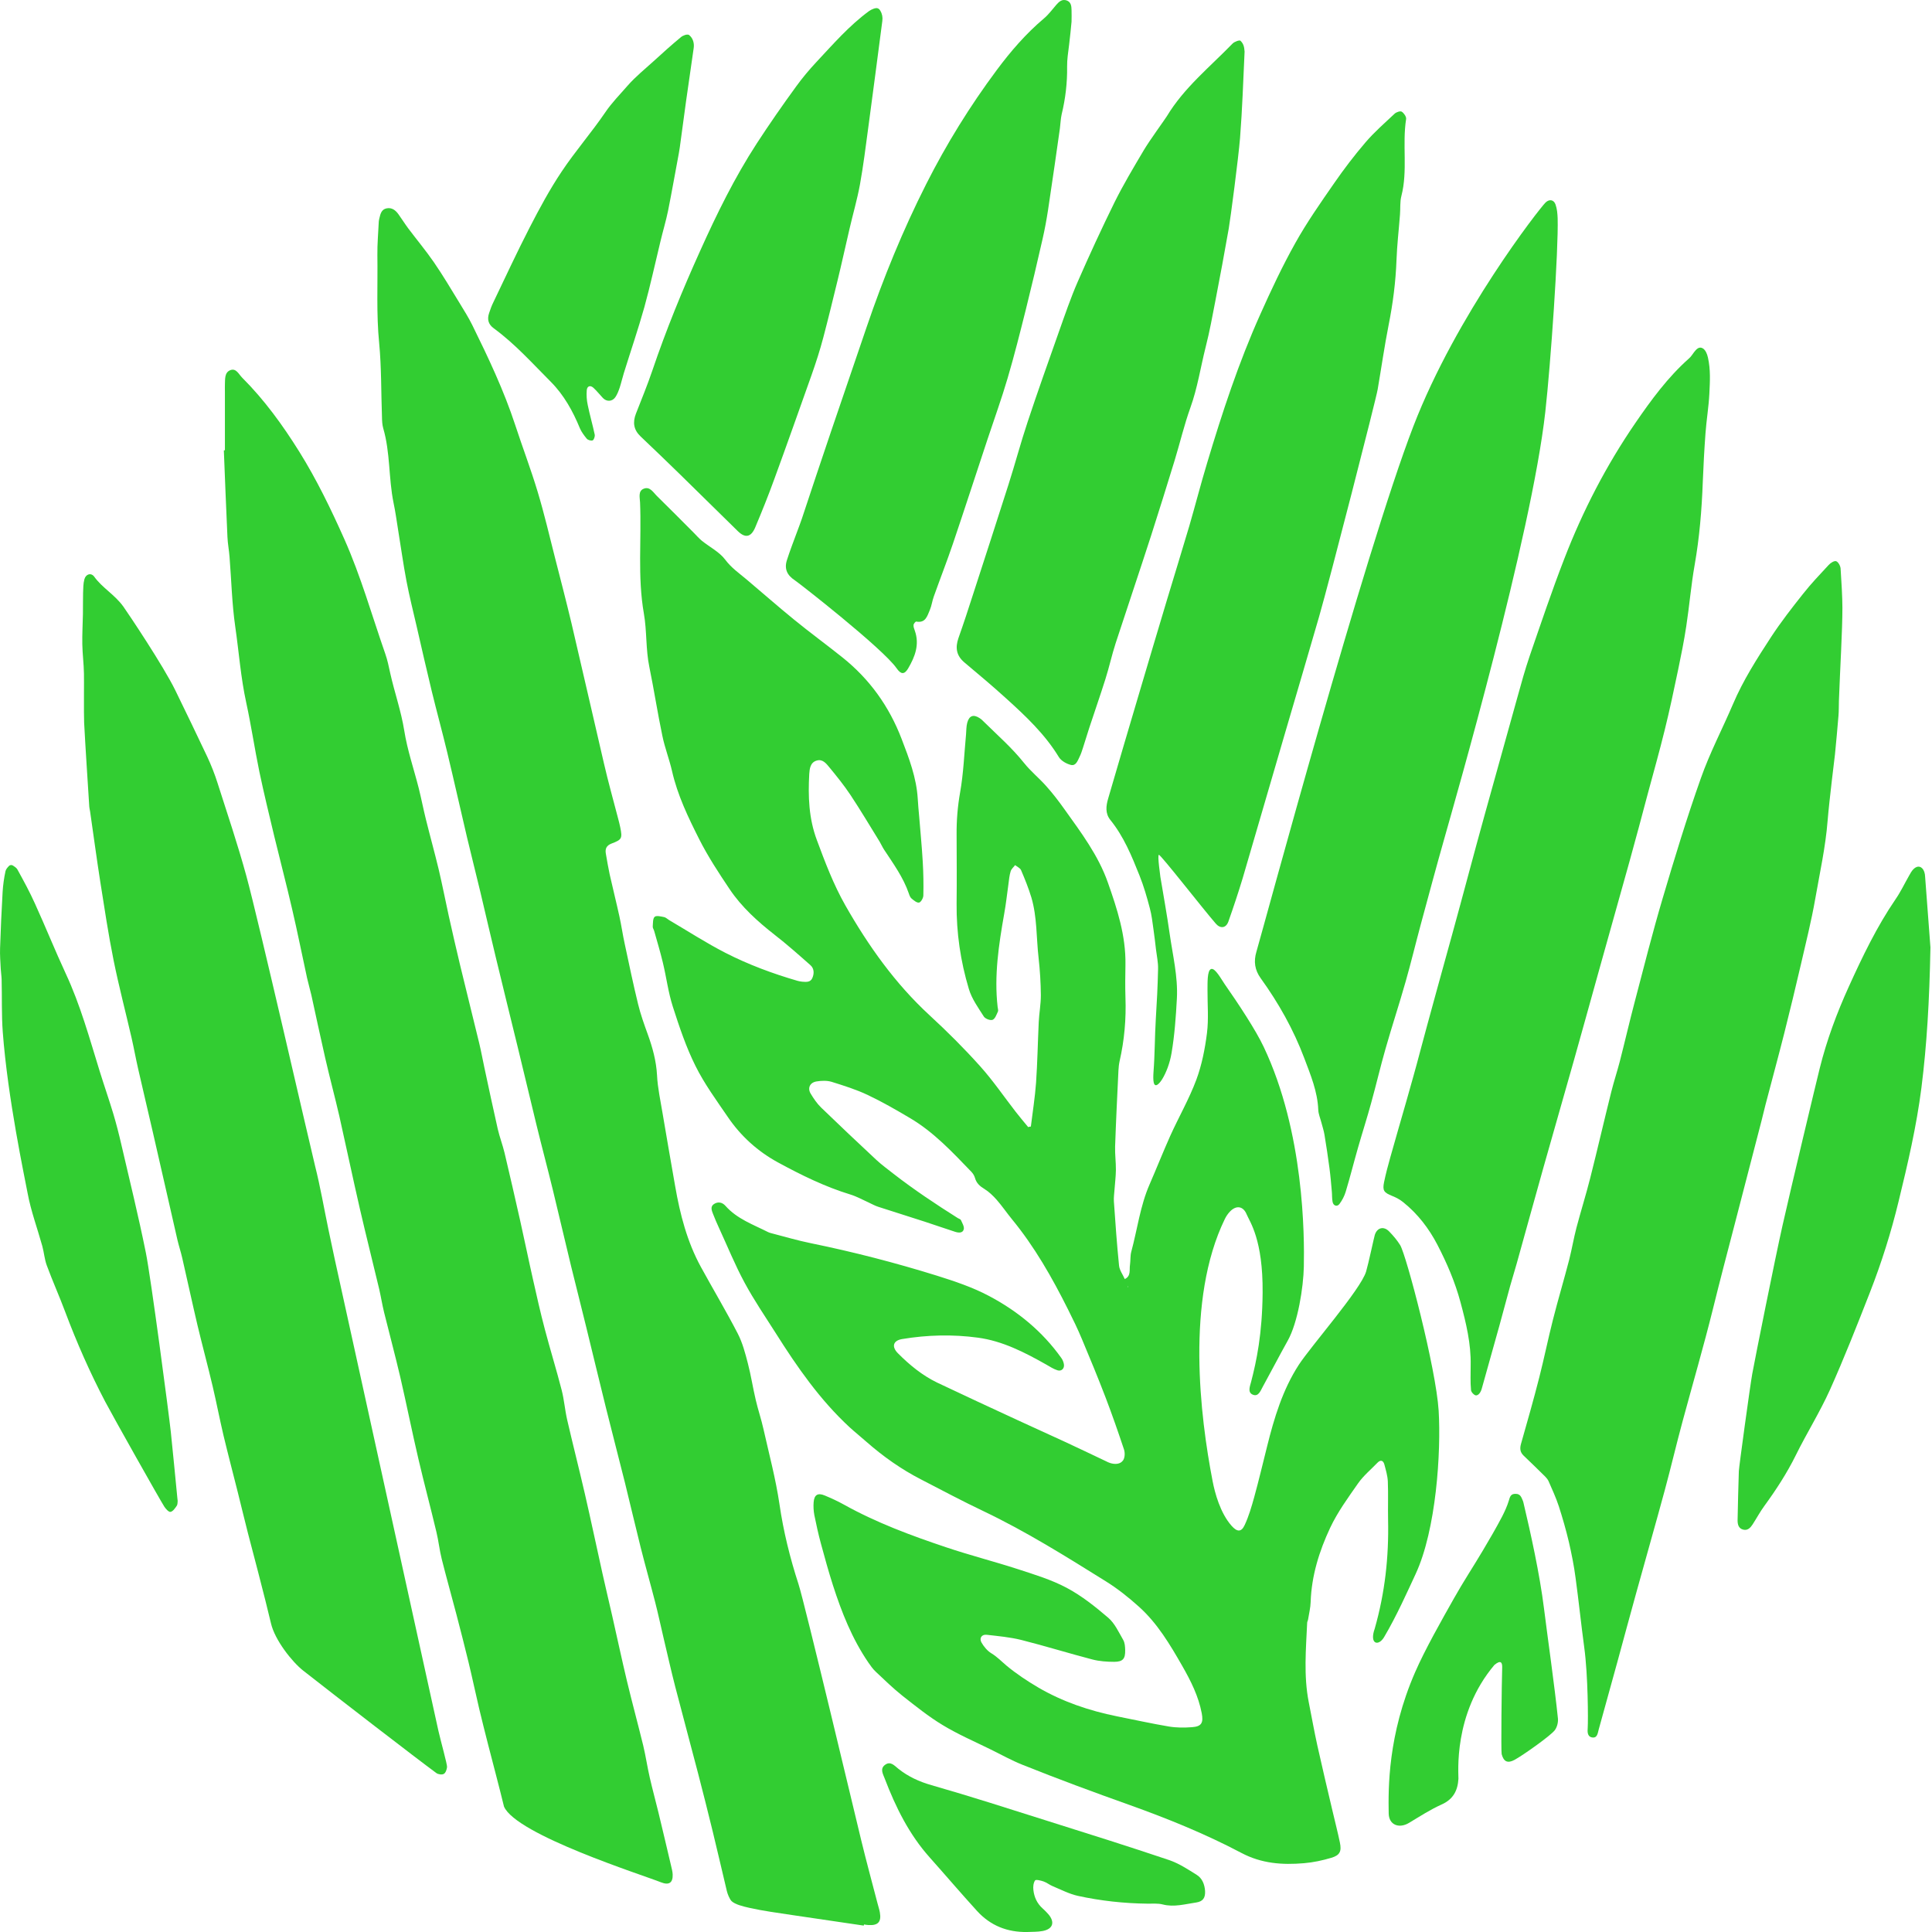
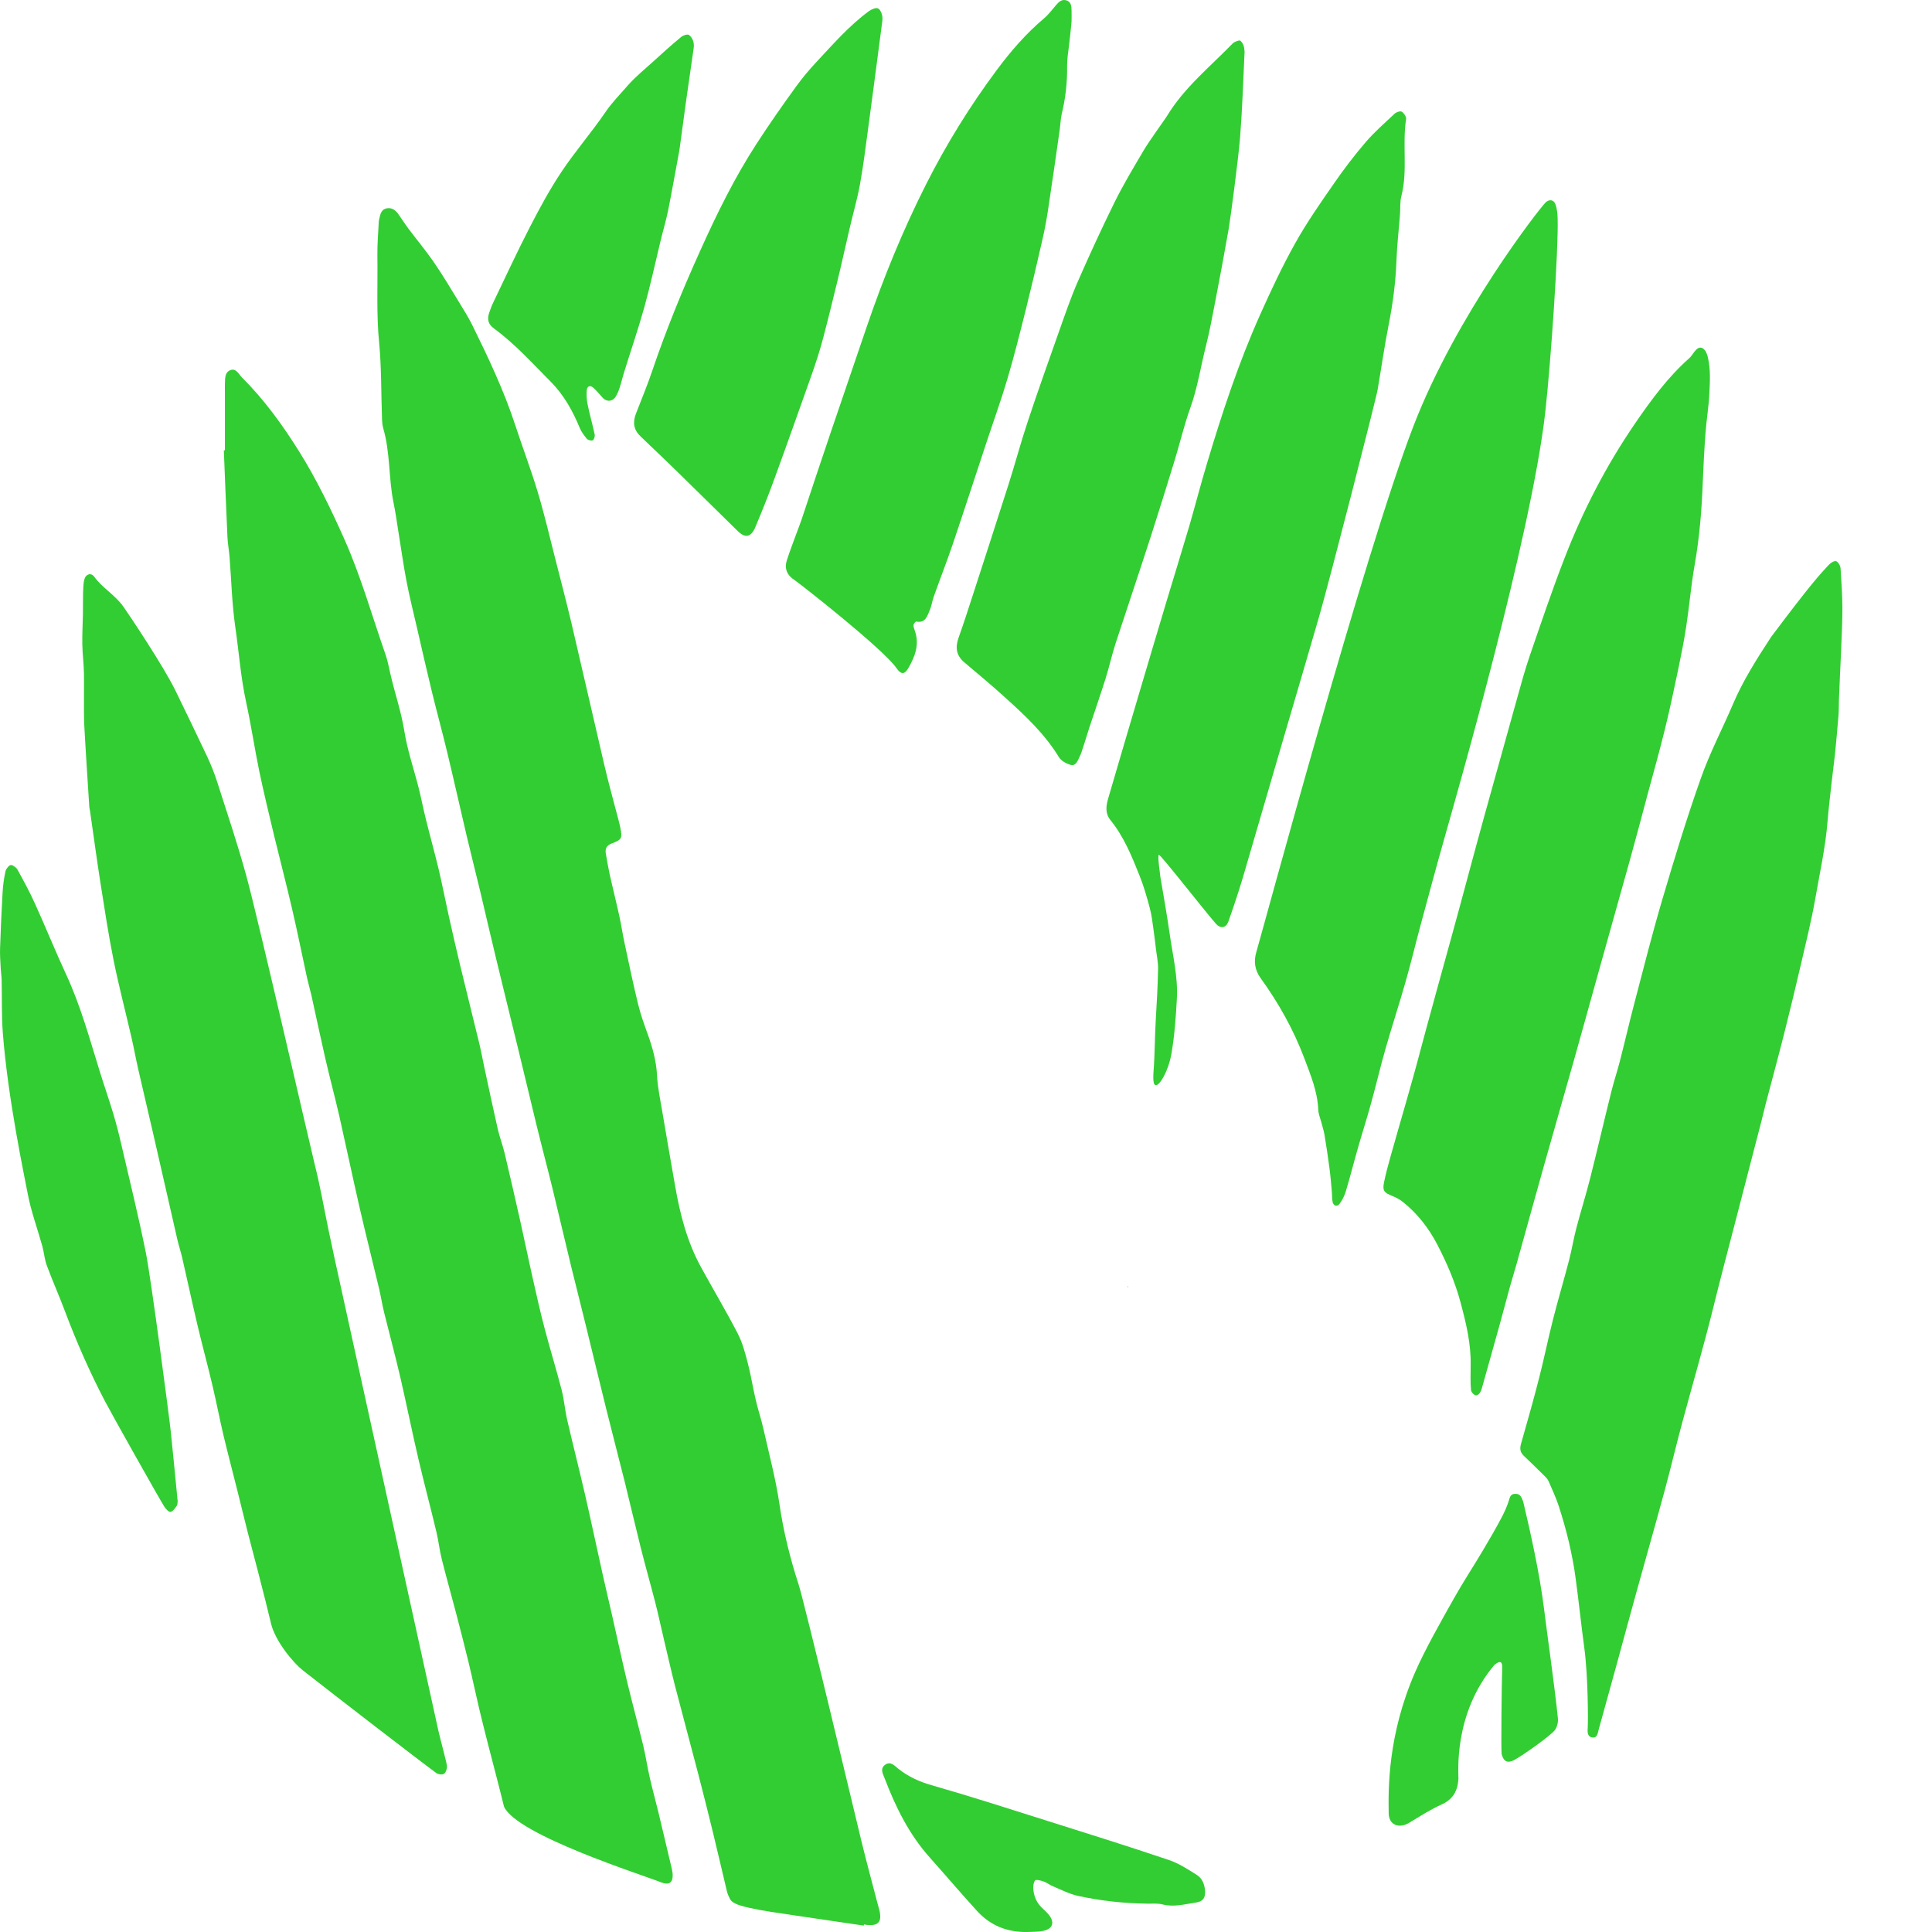
<svg xmlns="http://www.w3.org/2000/svg" width="51" height="51" viewBox="0 0 51 51" fill="none">
-   <path d="M27.212 29.738C27.259 29.353 27.321 28.969 27.349 28.584C27.386 28.05 27.395 27.514 27.42 26.978C27.432 26.743 27.476 26.507 27.476 26.272C27.473 25.944 27.453 25.613 27.416 25.285C27.355 24.754 27.379 24.212 27.226 23.692C27.152 23.447 27.055 23.207 26.954 22.971C26.931 22.914 26.85 22.881 26.797 22.837C26.755 22.891 26.697 22.939 26.679 22.999C26.646 23.105 26.635 23.221 26.621 23.332C26.584 23.595 26.556 23.863 26.508 24.124C26.365 24.937 26.24 25.75 26.335 26.581C26.339 26.623 26.358 26.671 26.342 26.704C26.305 26.784 26.268 26.895 26.201 26.921C26.141 26.944 26.007 26.893 25.97 26.833C25.822 26.6 25.651 26.364 25.575 26.105C25.355 25.373 25.245 24.62 25.252 23.854C25.259 23.244 25.254 22.637 25.252 22.027C25.249 21.655 25.279 21.29 25.344 20.921C25.434 20.415 25.453 19.897 25.501 19.385C25.51 19.283 25.506 19.177 25.533 19.078C25.584 18.89 25.697 18.851 25.857 18.955C25.901 18.983 25.938 19.017 25.974 19.055C26.332 19.408 26.711 19.738 27.028 20.135C27.205 20.359 27.434 20.542 27.623 20.757C27.794 20.948 27.951 21.154 28.099 21.362C28.536 21.974 28.993 22.579 29.245 23.297C29.492 23.997 29.721 24.703 29.709 25.461C29.704 25.75 29.7 26.038 29.709 26.327C29.73 26.898 29.681 27.461 29.554 28.015C29.536 28.096 29.529 28.179 29.524 28.26C29.492 28.93 29.459 29.597 29.436 30.267C29.43 30.473 29.459 30.678 29.457 30.884C29.455 31.059 29.432 31.233 29.42 31.408C29.413 31.51 29.397 31.614 29.404 31.715C29.443 32.281 29.483 32.845 29.54 33.408C29.552 33.531 29.64 33.646 29.691 33.764C29.861 33.685 29.808 33.521 29.829 33.387C29.845 33.276 29.834 33.156 29.861 33.05C30.023 32.454 30.097 31.835 30.346 31.265C30.531 30.84 30.702 30.408 30.891 29.985C31.115 29.489 31.39 29.011 31.58 28.503C31.725 28.112 31.808 27.69 31.861 27.272C31.908 26.898 31.873 26.512 31.875 26.131C31.878 25.969 31.861 25.613 31.972 25.579C32.078 25.547 32.24 25.851 32.328 25.978C32.7 26.51 33.148 27.191 33.356 27.63C34.43 29.891 34.434 32.623 34.418 33.436C34.407 33.981 34.261 34.912 33.993 35.39C33.767 35.794 33.554 36.207 33.33 36.614C33.273 36.718 33.217 36.879 33.069 36.815C32.928 36.755 32.995 36.597 33.025 36.482C33.169 35.93 33.321 35.209 33.33 34.126C33.342 32.72 32.991 32.253 32.908 32.055C32.818 31.835 32.633 31.81 32.469 31.981C32.413 32.039 32.365 32.11 32.33 32.184C31.298 34.309 31.681 37.397 32.009 39.094C32.069 39.408 32.21 39.937 32.51 40.277C32.656 40.441 32.767 40.452 32.857 40.256C32.965 40.025 33.037 39.775 33.106 39.528C33.229 39.083 33.335 38.63 33.448 38.182C33.635 37.429 33.859 36.685 34.284 36.029C34.603 35.538 35.924 34.034 36.062 33.565C36.123 33.36 36.27 32.667 36.291 32.6C36.353 32.404 36.527 32.36 36.67 32.507C36.778 32.618 36.88 32.738 36.961 32.868C37.125 33.138 37.908 36.12 37.977 37.24C38.042 38.327 37.915 40.378 37.367 41.554C37.171 41.974 36.868 42.658 36.536 43.217C36.388 43.466 36.143 43.404 36.289 42.993C36.559 42.046 36.663 41.11 36.642 40.124C36.635 39.785 36.649 39.443 36.635 39.103C36.628 38.953 36.582 38.803 36.543 38.655C36.513 38.549 36.441 38.528 36.36 38.614C36.189 38.792 35.993 38.953 35.852 39.154C35.587 39.533 35.309 39.914 35.113 40.33C34.825 40.944 34.621 41.595 34.598 42.288C34.594 42.441 34.554 42.593 34.531 42.745C34.527 42.776 34.508 42.806 34.506 42.836C34.474 43.535 34.411 44.235 34.547 44.93C34.624 45.314 34.691 45.699 34.776 46.083C34.903 46.656 35.039 47.226 35.173 47.796C35.238 48.078 35.312 48.358 35.37 48.639C35.418 48.87 35.37 48.974 35.145 49.041C34.91 49.111 34.665 49.164 34.42 49.184C33.85 49.233 33.3 49.194 32.769 48.912C31.82 48.411 30.824 48.007 29.815 47.646C28.868 47.309 27.924 46.96 26.991 46.586C26.704 46.471 26.434 46.321 26.157 46.184C25.732 45.974 25.295 45.787 24.891 45.542C24.515 45.316 24.168 45.036 23.822 44.764C23.575 44.568 23.346 44.344 23.115 44.127C23.041 44.057 22.981 43.972 22.924 43.889C22.494 43.261 22.217 42.561 21.986 41.842C21.87 41.48 21.769 41.113 21.669 40.743C21.602 40.496 21.547 40.244 21.496 39.992C21.476 39.882 21.469 39.766 21.478 39.655C21.494 39.457 21.589 39.401 21.771 39.477C21.942 39.549 22.111 39.625 22.272 39.715C23.131 40.194 24.051 40.535 24.977 40.845C25.6 41.055 26.238 41.217 26.864 41.42C27.302 41.563 27.753 41.699 28.157 41.914C28.552 42.124 28.912 42.411 29.254 42.704C29.427 42.852 29.531 43.085 29.649 43.288C29.693 43.364 29.7 43.466 29.702 43.558C29.707 43.787 29.642 43.866 29.416 43.868C29.222 43.868 29.021 43.854 28.836 43.806C28.208 43.642 27.589 43.45 26.961 43.291C26.663 43.217 26.351 43.189 26.044 43.154C25.917 43.14 25.845 43.24 25.907 43.355C25.97 43.466 26.062 43.577 26.168 43.642C26.321 43.734 26.439 43.859 26.57 43.969C26.829 44.184 27.115 44.374 27.406 44.545C28.053 44.923 28.755 45.159 29.487 45.307C29.942 45.397 30.395 45.498 30.852 45.575C31.053 45.609 31.263 45.609 31.469 45.593C31.723 45.575 31.769 45.473 31.723 45.226C31.637 44.773 31.434 44.371 31.21 43.979C30.887 43.415 30.554 42.852 30.065 42.413C29.79 42.166 29.497 41.932 29.185 41.739C28.136 41.085 27.088 40.429 25.97 39.895C25.411 39.63 24.866 39.339 24.316 39.055C23.79 38.785 23.312 38.447 22.868 38.057C22.723 37.928 22.568 37.805 22.425 37.674C21.646 36.953 21.046 36.092 20.485 35.203C20.203 34.759 19.905 34.323 19.656 33.861C19.402 33.392 19.201 32.893 18.977 32.408C18.921 32.286 18.868 32.163 18.82 32.039C18.787 31.953 18.746 31.852 18.845 31.785C18.953 31.713 19.067 31.736 19.152 31.833C19.457 32.177 19.882 32.325 20.275 32.524C20.302 32.537 20.332 32.547 20.362 32.554C20.711 32.644 21.058 32.748 21.411 32.819C22.531 33.048 23.637 33.334 24.73 33.674C25.201 33.822 25.677 33.981 26.111 34.212C26.861 34.609 27.517 35.145 28.016 35.847C28.051 35.895 28.076 35.956 28.085 36.016C28.102 36.124 28.021 36.205 27.917 36.173C27.811 36.14 27.713 36.076 27.616 36.02C27.048 35.699 26.466 35.399 25.815 35.311C25.15 35.221 24.478 35.237 23.813 35.348C23.577 35.387 23.529 35.547 23.702 35.722C24.007 36.029 24.344 36.306 24.736 36.496C25.434 36.828 26.136 37.152 26.838 37.477C27.249 37.669 27.663 37.852 28.074 38.043C28.448 38.217 28.82 38.394 29.194 38.572C29.231 38.591 29.268 38.609 29.307 38.621C29.434 38.66 29.573 38.655 29.647 38.549C29.695 38.48 29.7 38.348 29.67 38.26C29.517 37.801 29.358 37.343 29.185 36.891C28.986 36.371 28.774 35.858 28.559 35.346C28.448 35.08 28.321 34.819 28.192 34.563C27.771 33.722 27.309 32.909 26.711 32.182C26.575 32.016 26.453 31.835 26.309 31.671C26.215 31.565 26.108 31.461 25.988 31.387C25.866 31.313 25.776 31.235 25.737 31.094C25.72 31.036 25.686 30.979 25.644 30.935C25.143 30.415 24.649 29.884 24.021 29.514C23.658 29.299 23.291 29.087 22.91 28.907C22.605 28.761 22.279 28.66 21.954 28.558C21.831 28.521 21.686 28.526 21.556 28.547C21.381 28.574 21.311 28.72 21.399 28.868C21.478 28.999 21.566 29.131 21.676 29.237C22.157 29.701 22.642 30.161 23.131 30.616C23.275 30.75 23.434 30.865 23.586 30.985C24.131 31.408 24.704 31.789 25.286 32.156C25.312 32.172 25.353 32.182 25.365 32.205C25.399 32.283 25.459 32.378 25.441 32.45C25.413 32.56 25.295 32.544 25.205 32.514C24.942 32.429 24.679 32.337 24.416 32.251C24.004 32.117 23.593 31.99 23.182 31.856C23.095 31.828 23.014 31.782 22.93 31.743C22.771 31.671 22.616 31.584 22.45 31.533C21.776 31.327 21.148 31.018 20.533 30.683C20 30.392 19.556 29.99 19.215 29.489C18.914 29.048 18.593 28.611 18.358 28.136C18.11 27.639 17.933 27.108 17.762 26.577C17.639 26.195 17.591 25.794 17.496 25.403C17.429 25.124 17.346 24.849 17.268 24.572C17.256 24.533 17.226 24.493 17.231 24.454C17.238 24.366 17.231 24.249 17.281 24.202C17.328 24.161 17.448 24.193 17.531 24.209C17.577 24.218 17.619 24.262 17.663 24.288C18.159 24.579 18.642 24.893 19.152 25.154C19.757 25.463 20.397 25.701 21.051 25.891C21.09 25.902 21.131 25.909 21.173 25.914C21.277 25.921 21.392 25.937 21.443 25.819C21.496 25.699 21.494 25.565 21.39 25.475C21.081 25.202 20.773 24.928 20.448 24.676C20 24.325 19.579 23.946 19.261 23.473C18.974 23.045 18.69 22.613 18.459 22.156C18.168 21.579 17.884 20.992 17.739 20.35C17.667 20.038 17.549 19.738 17.485 19.426C17.358 18.821 17.265 18.212 17.141 17.606C17.044 17.14 17.078 16.657 16.997 16.198C16.826 15.221 16.937 14.241 16.896 13.264C16.891 13.137 16.84 12.964 16.99 12.902C17.157 12.833 17.244 12.999 17.344 13.096C17.667 13.412 17.986 13.736 18.307 14.057C18.381 14.131 18.448 14.209 18.526 14.274C18.734 14.442 18.991 14.569 19.145 14.775C19.307 14.992 19.512 15.131 19.706 15.295C20.124 15.646 20.533 16.008 20.956 16.352C21.378 16.697 21.817 17.017 22.242 17.357C22.958 17.93 23.473 18.65 23.801 19.507C23.997 20.017 24.192 20.528 24.226 21.082C24.235 21.237 24.249 21.389 24.263 21.544C24.295 21.944 24.335 22.343 24.358 22.745C24.376 23.043 24.381 23.343 24.374 23.641C24.372 23.708 24.309 23.817 24.261 23.826C24.203 23.837 24.122 23.768 24.064 23.72C24.027 23.69 24.007 23.634 23.991 23.586C23.845 23.161 23.582 22.8 23.339 22.431C23.293 22.362 23.261 22.285 23.219 22.216C22.965 21.805 22.718 21.389 22.452 20.988C22.282 20.731 22.087 20.491 21.891 20.253C21.808 20.151 21.711 20.029 21.556 20.078C21.388 20.128 21.372 20.295 21.362 20.433C21.33 21.022 21.349 21.6 21.561 22.17C21.78 22.761 22.002 23.348 22.314 23.898C22.924 24.969 23.63 25.965 24.543 26.805C25.005 27.23 25.45 27.674 25.868 28.14C26.21 28.519 26.499 28.946 26.813 29.35C26.919 29.486 27.032 29.62 27.143 29.754C27.169 29.741 27.189 29.741 27.212 29.738ZM29.78 33.953L29.76 33.967L29.783 33.976L29.78 33.953Z" fill="#32CD32" />
  <path d="M22.801 50.831C22.171 50.739 21.538 50.646 20.907 50.552C20.531 50.494 20.152 50.446 19.78 50.362C19.605 50.323 19.406 50.272 19.314 50.187C19.261 50.136 19.205 49.997 19.187 49.919C19.06 49.39 18.94 48.859 18.81 48.33C18.686 47.819 18.556 47.311 18.425 46.803C18.228 46.046 18.023 45.291 17.826 44.531C17.715 44.101 17.619 43.669 17.517 43.24C17.441 42.919 17.374 42.598 17.291 42.279C17.168 41.801 17.032 41.325 16.912 40.847C16.769 40.277 16.637 39.706 16.496 39.136C16.332 38.478 16.159 37.822 15.995 37.161C15.819 36.452 15.649 35.741 15.475 35.032C15.346 34.501 15.21 33.974 15.08 33.443C14.914 32.761 14.757 32.08 14.591 31.399C14.452 30.828 14.3 30.263 14.161 29.692C13.993 29.004 13.831 28.311 13.662 27.623C13.473 26.842 13.277 26.064 13.09 25.281C12.949 24.701 12.817 24.119 12.678 23.537C12.563 23.057 12.441 22.579 12.327 22.099C12.152 21.357 11.986 20.611 11.808 19.87C11.678 19.329 11.531 18.794 11.399 18.253C11.26 17.683 11.131 17.11 10.999 16.537C10.907 16.138 10.806 15.738 10.729 15.334C10.644 14.89 10.584 14.44 10.51 13.994C10.471 13.75 10.438 13.505 10.387 13.265C10.256 12.618 10.304 11.948 10.117 11.308C10.089 11.211 10.085 11.105 10.083 11.001C10.059 10.352 10.071 9.701 10.009 9.057C9.932 8.283 9.974 7.512 9.962 6.738C9.958 6.44 9.986 6.142 9.999 5.846C10.002 5.816 10.009 5.786 10.016 5.756C10.043 5.645 10.069 5.528 10.205 5.5C10.346 5.472 10.443 5.551 10.519 5.657C10.609 5.782 10.69 5.913 10.782 6.036C11.004 6.331 11.244 6.618 11.454 6.923C11.692 7.269 11.907 7.632 12.127 7.992C12.244 8.186 12.367 8.378 12.466 8.579C12.889 9.438 13.3 10.304 13.6 11.218C13.792 11.805 14.013 12.385 14.191 12.976C14.367 13.558 14.505 14.151 14.655 14.74C14.801 15.309 14.949 15.879 15.085 16.449C15.265 17.212 15.833 19.683 15.94 20.14C16.053 20.632 16.189 21.117 16.316 21.604C16.337 21.685 16.358 21.764 16.374 21.844C16.431 22.131 16.418 22.165 16.14 22.269C16.009 22.32 15.97 22.406 15.993 22.535C16.025 22.717 16.055 22.902 16.094 23.082C16.177 23.452 16.27 23.821 16.351 24.191C16.404 24.431 16.438 24.676 16.491 24.916C16.605 25.447 16.715 25.981 16.845 26.51C16.91 26.778 17.004 27.041 17.099 27.302C17.226 27.653 17.323 28.004 17.344 28.383C17.36 28.72 17.436 29.055 17.491 29.392C17.598 30.032 17.711 30.671 17.822 31.309C17.951 32.053 18.138 32.78 18.503 33.447C18.824 34.034 19.168 34.609 19.475 35.203C19.6 35.445 19.672 35.72 19.741 35.986C19.824 36.304 19.873 36.63 19.949 36.951C20.009 37.212 20.097 37.466 20.154 37.725C20.302 38.385 20.478 39.039 20.577 39.713C20.681 40.425 20.854 41.127 21.078 41.815C21.24 42.311 22.591 47.99 22.732 48.57C22.868 49.129 23.018 49.683 23.164 50.242C23.184 50.323 23.212 50.402 23.226 50.482C23.27 50.732 23.18 50.831 22.93 50.817C22.889 50.815 22.85 50.808 22.808 50.801C22.803 50.817 22.801 50.824 22.801 50.831Z" fill="#32CD32" />
  <path d="M5.937 11.886C5.937 11.371 5.937 10.853 5.937 10.338C5.937 10.276 5.935 10.214 5.937 10.153C5.944 10.01 5.923 9.835 6.078 9.772C6.233 9.71 6.3 9.876 6.392 9.969C6.979 10.555 7.464 11.225 7.9 11.923C8.357 12.655 8.736 13.438 9.089 14.23C9.526 15.211 9.817 16.246 10.17 17.258C10.228 17.422 10.263 17.595 10.3 17.766C10.413 18.274 10.588 18.766 10.671 19.285C10.752 19.8 10.926 20.302 11.055 20.812C11.122 21.082 11.175 21.355 11.242 21.625C11.351 22.066 11.473 22.503 11.579 22.944C11.676 23.355 11.757 23.77 11.847 24.181C11.944 24.613 12.041 25.043 12.145 25.475C12.311 26.165 12.485 26.854 12.651 27.542C12.702 27.752 12.739 27.965 12.785 28.175C12.902 28.717 13.016 29.262 13.14 29.805C13.189 30.015 13.267 30.219 13.318 30.429C13.461 31.029 13.598 31.632 13.734 32.235C13.849 32.745 13.953 33.26 14.069 33.771C14.168 34.212 14.267 34.655 14.383 35.092C14.524 35.627 14.688 36.156 14.826 36.692C14.893 36.951 14.912 37.219 14.972 37.48C15.122 38.131 15.288 38.778 15.438 39.429C15.6 40.131 15.748 40.838 15.905 41.542C15.988 41.914 16.076 42.283 16.161 42.655C16.291 43.228 16.413 43.801 16.549 44.371C16.686 44.942 16.84 45.508 16.979 46.076C17.046 46.355 17.087 46.642 17.152 46.923C17.224 47.235 17.307 47.542 17.383 47.852C17.494 48.311 17.602 48.773 17.711 49.235C17.729 49.316 17.753 49.397 17.757 49.478C17.766 49.704 17.658 49.771 17.448 49.688C16.97 49.496 13.625 48.436 13.304 47.688C13.17 47.138 13.023 46.591 12.882 46.041C12.803 45.732 12.725 45.422 12.651 45.113C12.554 44.704 12.468 44.29 12.369 43.882C12.267 43.461 12.159 43.041 12.05 42.623C11.923 42.136 11.785 41.651 11.662 41.161C11.602 40.923 11.577 40.674 11.519 40.436C11.367 39.796 11.196 39.159 11.046 38.517C10.877 37.796 10.732 37.069 10.565 36.346C10.431 35.775 10.279 35.209 10.138 34.639C10.089 34.438 10.057 34.235 10.011 34.034C9.842 33.323 9.662 32.614 9.498 31.902C9.311 31.089 9.14 30.272 8.956 29.456C8.838 28.944 8.701 28.438 8.584 27.925C8.457 27.373 8.341 26.819 8.219 26.267C8.184 26.117 8.14 25.969 8.106 25.817C7.974 25.214 7.854 24.606 7.713 24.004C7.565 23.362 7.397 22.724 7.242 22.084C7.106 21.514 6.967 20.946 6.847 20.373C6.722 19.768 6.632 19.156 6.501 18.553C6.355 17.888 6.307 17.211 6.21 16.542C6.122 15.932 6.108 15.311 6.059 14.696C6.046 14.521 6.011 14.35 6.004 14.174C5.969 13.412 5.939 12.65 5.909 11.89C5.916 11.886 5.928 11.886 5.937 11.886Z" fill="#32CD32" />
  <path d="M2.216 17.777C2.212 17.521 2.177 17.265 2.173 17.008C2.168 16.74 2.184 16.472 2.189 16.207C2.191 16.022 2.189 15.837 2.193 15.652C2.198 15.53 2.196 15.405 2.228 15.29C2.267 15.151 2.406 15.11 2.489 15.225C2.699 15.518 3.034 15.701 3.258 16.015C3.383 16.191 4.311 17.574 4.628 18.223C4.912 18.807 5.196 19.392 5.473 19.98C5.577 20.204 5.669 20.436 5.743 20.671C6.004 21.486 6.277 22.297 6.503 23.122C6.822 24.283 8.203 30.325 8.316 30.773C8.457 31.332 8.554 31.9 8.672 32.466C8.722 32.708 8.775 32.948 8.826 33.191C8.831 33.209 8.836 33.23 8.84 33.256C8.974 33.872 11.344 44.648 11.572 45.685C11.628 45.937 11.808 46.577 11.801 46.646C11.794 46.711 11.764 46.799 11.716 46.826C11.669 46.854 11.57 46.84 11.521 46.806C11.007 46.429 8.875 44.785 8.002 44.099C7.706 43.865 7.256 43.293 7.154 42.856C7.016 42.258 6.584 40.616 6.544 40.468C6.452 40.11 6.367 39.75 6.277 39.392C6.152 38.893 6.02 38.394 5.9 37.893C5.799 37.464 5.715 37.027 5.614 36.597C5.487 36.057 5.341 35.519 5.212 34.978C5.073 34.387 4.946 33.796 4.81 33.205C4.773 33.043 4.72 32.886 4.683 32.727C4.464 31.773 4.249 30.817 4.029 29.863C3.902 29.311 3.771 28.761 3.646 28.212C3.584 27.941 3.535 27.667 3.473 27.396C3.316 26.715 3.138 26.038 2.999 25.352C2.861 24.666 2.757 23.974 2.648 23.283C2.551 22.662 2.468 22.041 2.378 21.419C2.371 21.378 2.36 21.338 2.357 21.297C2.311 20.558 2.26 19.819 2.221 19.078C2.21 18.814 2.221 17.951 2.216 17.777Z" fill="#32CD32" />
-   <path d="M48.635 16.043C48.635 16.657 48.573 17.662 48.543 18.495C48.538 18.629 48.543 18.763 48.531 18.897C48.504 19.235 48.471 19.574 48.439 19.911C48.432 19.974 48.287 21.138 48.245 21.66C48.19 22.362 48.037 23.045 47.917 23.733C47.816 24.311 47.672 24.881 47.541 25.452C47.4 26.061 47.252 26.671 47.099 27.279C46.94 27.907 46.769 28.533 46.605 29.161C46.568 29.299 46.538 29.443 46.501 29.581C46.264 30.498 46.026 31.413 45.788 32.33C45.596 33.066 45.402 33.803 45.22 34.542C44.972 35.54 44.684 36.528 44.416 37.519C44.252 38.124 44.109 38.736 43.945 39.341C43.7 40.246 43.441 41.147 43.192 42.05C43.023 42.655 42.862 43.263 42.695 43.87C42.531 44.466 42.367 45.062 42.201 45.658C42.176 45.75 42.166 45.891 42.023 45.863C41.896 45.838 41.905 45.706 41.912 45.607C41.924 45.422 41.922 44.235 41.82 43.487C41.737 42.877 41.675 42.263 41.591 41.651C41.55 41.334 41.487 41.023 41.416 40.711C41.34 40.39 41.249 40.073 41.148 39.759C41.074 39.535 40.975 39.32 40.88 39.103C40.859 39.057 40.827 39.016 40.79 38.979C40.603 38.794 40.413 38.609 40.222 38.427C40.129 38.339 40.115 38.242 40.15 38.117C40.316 37.533 40.483 36.949 40.633 36.36C40.762 35.854 40.866 35.339 40.995 34.833C41.129 34.304 41.286 33.782 41.423 33.253C41.494 32.974 41.541 32.69 41.614 32.41C41.73 31.971 41.866 31.54 41.977 31.101C42.169 30.343 42.344 29.581 42.534 28.821C42.601 28.553 42.688 28.29 42.758 28.022C42.894 27.493 43.016 26.962 43.155 26.436C43.393 25.53 43.621 24.623 43.887 23.724C44.203 22.657 44.527 21.59 44.899 20.542C45.134 19.874 45.467 19.241 45.746 18.588C46.014 17.957 46.381 17.385 46.753 16.814C47.012 16.419 47.303 16.045 47.596 15.676C47.806 15.41 48.042 15.161 48.273 14.913C48.321 14.86 48.418 14.798 48.469 14.814C48.525 14.833 48.58 14.934 48.587 15.004C48.61 15.341 48.635 15.786 48.635 16.043Z" fill="#32CD32" />
+   <path d="M48.635 16.043C48.635 16.657 48.573 17.662 48.543 18.495C48.538 18.629 48.543 18.763 48.531 18.897C48.504 19.235 48.471 19.574 48.439 19.911C48.432 19.974 48.287 21.138 48.245 21.66C48.19 22.362 48.037 23.045 47.917 23.733C47.816 24.311 47.672 24.881 47.541 25.452C47.4 26.061 47.252 26.671 47.099 27.279C46.94 27.907 46.769 28.533 46.605 29.161C46.568 29.299 46.538 29.443 46.501 29.581C46.264 30.498 46.026 31.413 45.788 32.33C45.596 33.066 45.402 33.803 45.22 34.542C44.972 35.54 44.684 36.528 44.416 37.519C44.252 38.124 44.109 38.736 43.945 39.341C43.7 40.246 43.441 41.147 43.192 42.05C43.023 42.655 42.862 43.263 42.695 43.87C42.531 44.466 42.367 45.062 42.201 45.658C42.176 45.75 42.166 45.891 42.023 45.863C41.896 45.838 41.905 45.706 41.912 45.607C41.924 45.422 41.922 44.235 41.82 43.487C41.737 42.877 41.675 42.263 41.591 41.651C41.55 41.334 41.487 41.023 41.416 40.711C41.34 40.39 41.249 40.073 41.148 39.759C41.074 39.535 40.975 39.32 40.88 39.103C40.859 39.057 40.827 39.016 40.79 38.979C40.603 38.794 40.413 38.609 40.222 38.427C40.129 38.339 40.115 38.242 40.15 38.117C40.316 37.533 40.483 36.949 40.633 36.36C40.762 35.854 40.866 35.339 40.995 34.833C41.129 34.304 41.286 33.782 41.423 33.253C41.494 32.974 41.541 32.69 41.614 32.41C41.73 31.971 41.866 31.54 41.977 31.101C42.169 30.343 42.344 29.581 42.534 28.821C42.601 28.553 42.688 28.29 42.758 28.022C42.894 27.493 43.016 26.962 43.155 26.436C43.393 25.53 43.621 24.623 43.887 23.724C44.203 22.657 44.527 21.59 44.899 20.542C45.134 19.874 45.467 19.241 45.746 18.588C46.014 17.957 46.381 17.385 46.753 16.814C47.806 15.41 48.042 15.161 48.273 14.913C48.321 14.86 48.418 14.798 48.469 14.814C48.525 14.833 48.58 14.934 48.587 15.004C48.61 15.341 48.635 15.786 48.635 16.043Z" fill="#32CD32" />
  <path d="M38.822 36.045C38.834 35.473 38.702 34.928 38.554 34.378C38.411 33.844 38.196 33.346 37.945 32.861C37.721 32.429 37.425 32.043 37.042 31.736C36.956 31.666 36.855 31.611 36.751 31.57C36.533 31.482 36.49 31.431 36.536 31.205C36.582 30.983 36.64 30.764 36.702 30.546C36.838 30.061 36.979 29.576 37.118 29.091C37.247 28.636 37.377 28.181 37.497 27.722C37.633 27.204 38.19 25.181 38.328 24.687C38.624 23.616 38.905 22.539 39.203 21.468C39.425 20.673 39.991 18.632 40.056 18.405C40.157 18.038 40.259 17.671 40.381 17.313C40.677 16.456 40.965 15.595 41.294 14.749C41.781 13.486 42.402 12.285 43.169 11.167C43.587 10.558 44.026 9.959 44.584 9.463C44.638 9.417 44.677 9.352 44.721 9.294C44.781 9.216 44.855 9.137 44.952 9.197C45.021 9.241 45.063 9.338 45.086 9.44C45.157 9.761 45.139 10.063 45.123 10.391C45.106 10.74 45.046 11.086 45.021 11.435C44.989 11.867 44.966 12.299 44.949 12.731C44.922 13.463 44.862 14.188 44.735 14.911C44.64 15.447 44.596 15.994 44.513 16.532C44.455 16.918 44.377 17.301 44.298 17.682C44.187 18.216 44.074 18.747 43.943 19.276C43.806 19.835 43.649 20.389 43.499 20.946C43.34 21.542 43.183 22.14 43.016 22.736C42.748 23.699 42.476 24.659 42.208 25.622C41.986 26.415 41.769 27.209 41.545 27.999C41.28 28.941 41.007 29.881 40.742 30.823C40.504 31.666 40.273 32.512 40.037 33.355C39.982 33.553 39.919 33.75 39.864 33.948C39.769 34.295 39.677 34.641 39.582 34.988C39.427 35.542 39.27 36.096 39.116 36.653C39.111 36.673 39.065 36.835 38.961 36.835C38.924 36.835 38.836 36.757 38.831 36.694C38.811 36.48 38.822 36.262 38.822 36.045Z" fill="#32CD32" />
  <path d="M40.792 10.874C40.427 14.144 38.407 21.137 38.139 22.091C37.919 22.865 37.711 23.641 37.501 24.417C37.367 24.914 37.247 25.415 37.106 25.909C36.938 26.503 36.744 27.089 36.575 27.683C36.439 28.156 36.328 28.637 36.196 29.112C36.088 29.509 35.961 29.902 35.848 30.297C35.737 30.683 35.64 31.073 35.524 31.456C35.49 31.572 35.43 31.685 35.36 31.78C35.3 31.863 35.199 31.833 35.178 31.731C35.159 31.641 35.166 31.547 35.157 31.454C35.139 31.249 35.122 31.043 35.095 30.84C35.056 30.544 35.012 30.249 34.963 29.955C34.945 29.844 34.908 29.736 34.88 29.627C34.852 29.519 34.804 29.408 34.799 29.299C34.781 28.814 34.596 28.376 34.43 27.934C34.145 27.177 33.751 26.477 33.279 25.823C33.122 25.604 33.09 25.38 33.166 25.124C33.353 24.491 36.016 14.606 37.31 11.251C38.446 8.304 40.635 5.509 40.795 5.35C40.894 5.25 41.016 5.267 41.062 5.398C41.102 5.511 41.113 5.638 41.118 5.761C41.143 6.59 40.935 9.599 40.792 10.874Z" fill="#32CD32" />
  <path d="M30.631 23.147C30.714 23.646 30.804 24.14 30.875 24.641C30.956 25.212 31.097 25.777 31.067 26.355C31.041 26.837 31.007 27.322 30.926 27.798C30.838 28.334 30.52 28.826 30.457 28.583C30.439 28.509 30.443 28.396 30.45 28.292C30.485 27.851 30.483 27.348 30.51 26.907C30.538 26.466 30.561 26.022 30.57 25.581C30.575 25.408 30.536 25.235 30.515 25.061C30.494 24.888 30.476 24.715 30.45 24.542C30.423 24.35 30.402 24.156 30.351 23.969C30.275 23.68 30.192 23.392 30.081 23.114C29.875 22.597 29.665 22.082 29.309 21.643C29.171 21.47 29.196 21.274 29.252 21.082C29.522 20.154 29.797 19.225 30.072 18.297C30.314 17.477 30.559 16.657 30.804 15.839C30.998 15.191 31.201 14.542 31.393 13.89C31.554 13.336 31.697 12.777 31.864 12.225C32.263 10.893 32.697 9.572 33.268 8.299C33.554 7.659 33.852 7.024 34.194 6.414C34.499 5.867 34.861 5.352 35.219 4.835C35.476 4.463 35.753 4.1 36.046 3.758C36.279 3.486 36.552 3.248 36.815 3.001C36.859 2.959 36.963 2.925 37.002 2.948C37.06 2.985 37.127 3.082 37.118 3.142C37.012 3.816 37.166 4.504 36.993 5.174C36.952 5.331 36.97 5.502 36.956 5.666C36.926 6.066 36.878 6.465 36.864 6.867C36.843 7.444 36.769 8.013 36.656 8.581C36.545 9.144 36.464 9.715 36.367 10.28C36.323 10.544 35.097 15.322 34.82 16.281C34.695 16.715 34.088 18.791 33.91 19.392C33.783 19.817 32.945 22.71 32.804 23.181C32.688 23.565 32.561 23.946 32.427 24.325C32.365 24.503 32.215 24.519 32.097 24.385C31.753 23.99 30.63 22.546 30.591 22.565C30.547 22.583 30.635 23.147 30.631 23.147Z" fill="#32CD32" />
  <path d="M32.854 1.363C32.818 2.123 32.794 2.885 32.734 3.645C32.69 4.188 32.48 5.779 32.436 6.033C32.325 6.671 32.205 7.306 32.083 7.941C32.005 8.345 31.931 8.752 31.829 9.151C31.693 9.689 31.612 10.239 31.422 10.765C31.259 11.22 31.148 11.694 31.007 12.156C30.804 12.816 30.6 13.475 30.388 14.133C30.081 15.084 29.76 16.031 29.45 16.98C29.349 17.292 29.279 17.616 29.18 17.927C29.044 18.359 28.894 18.786 28.753 19.216C28.695 19.392 28.644 19.569 28.586 19.745C28.561 19.823 28.536 19.902 28.499 19.976C28.45 20.075 28.404 20.223 28.272 20.193C28.155 20.165 28.011 20.084 27.951 19.985C27.582 19.378 27.074 18.902 26.556 18.433C26.198 18.107 25.827 17.798 25.457 17.486C25.247 17.308 25.212 17.101 25.3 16.846C25.434 16.468 25.559 16.087 25.681 15.706C25.995 14.736 26.312 13.765 26.621 12.793C26.797 12.244 26.944 11.685 27.127 11.137C27.392 10.336 27.677 9.539 27.958 8.742C28.113 8.306 28.263 7.865 28.448 7.44C28.757 6.733 29.081 6.031 29.422 5.338C29.656 4.867 29.926 4.417 30.194 3.964C30.339 3.717 30.764 3.133 30.801 3.07C31.254 2.317 31.935 1.77 32.536 1.151C32.584 1.1 32.721 1.052 32.744 1.075C32.818 1.146 32.845 1.22 32.854 1.363Z" fill="#32CD32" />
  <path d="M28.222 1.181C28.198 1.375 28.166 1.569 28.169 1.763C28.175 2.188 28.125 2.606 28.025 3.019C27.998 3.14 27.995 3.264 27.979 3.387C27.954 3.581 27.741 5.052 27.665 5.548C27.626 5.802 27.579 6.057 27.522 6.306C27.381 6.927 27.235 7.548 27.081 8.165C26.928 8.775 26.776 9.382 26.598 9.985C26.439 10.528 26.245 11.061 26.067 11.599C25.762 12.518 25.464 13.438 25.154 14.355C24.995 14.823 24.815 15.283 24.649 15.749C24.607 15.865 24.593 15.992 24.545 16.103C24.478 16.255 24.436 16.454 24.189 16.408C24.168 16.403 24.12 16.463 24.115 16.495C24.111 16.544 24.129 16.597 24.148 16.646C24.279 17.013 24.154 17.336 23.972 17.646C23.875 17.81 23.783 17.805 23.672 17.646C23.311 17.121 21.076 15.378 20.981 15.318C20.778 15.186 20.7 15.017 20.771 14.791C20.852 14.537 20.949 14.288 21.041 14.038C21.083 13.923 21.129 13.807 21.168 13.69C21.422 12.927 21.674 12.163 21.933 11.403C22.247 10.477 22.563 9.551 22.88 8.625C23.319 7.336 23.834 6.077 24.448 4.862C24.984 3.802 25.605 2.798 26.314 1.846C26.683 1.35 27.083 0.888 27.556 0.488C27.681 0.384 27.78 0.246 27.887 0.123C27.958 0.043 28.035 -0.027 28.152 0.01C28.272 0.049 28.284 0.158 28.286 0.264C28.291 0.368 28.286 0.47 28.286 0.574C28.272 0.745 28.245 0.978 28.222 1.181Z" fill="#32CD32" />
  <path d="M23.24 0.287C23.288 0.366 23.305 0.463 23.291 0.555C23.164 1.525 23.044 2.451 22.919 3.377C22.852 3.876 22.79 4.377 22.7 4.874C22.628 5.266 22.515 5.652 22.425 6.042C22.319 6.493 22.221 6.948 22.111 7.398C21.988 7.902 21.866 8.405 21.734 8.906C21.646 9.241 21.54 9.569 21.425 9.895C21.097 10.816 20.773 11.738 20.436 12.657C20.282 13.082 20.113 13.502 19.937 13.92C19.824 14.188 19.669 14.211 19.473 14.017C18.958 13.514 18.445 13.006 17.93 12.502C17.593 12.172 17.251 11.846 16.91 11.521C16.727 11.347 16.697 11.153 16.787 10.92C16.935 10.541 17.09 10.165 17.221 9.779C17.584 8.708 18.014 7.657 18.48 6.627C18.919 5.65 19.392 4.687 19.977 3.786C20.309 3.276 20.658 2.774 21.018 2.28C21.182 2.054 21.362 1.839 21.554 1.634C21.993 1.165 22.416 0.677 22.938 0.294C23.004 0.246 23.125 0.195 23.175 0.222C23.201 0.232 23.224 0.257 23.24 0.287Z" fill="#32CD32" />
-   <path d="M50.959 25.011C50.931 26.438 50.864 27.576 50.721 28.713C50.592 29.727 50.361 30.717 50.12 31.706C49.922 32.526 49.668 33.332 49.361 34.117C49.023 34.981 48.684 35.844 48.305 36.69C48.039 37.279 47.693 37.831 47.407 38.41C47.173 38.884 46.889 39.32 46.58 39.745C46.464 39.902 46.372 40.075 46.266 40.239C46.208 40.327 46.136 40.41 46.014 40.378C45.892 40.346 45.868 40.239 45.868 40.133C45.876 39.701 45.887 39.27 45.901 38.835C45.903 38.734 46.201 36.565 46.254 36.272C46.33 35.856 46.855 33.232 47.056 32.341C47.275 31.369 47.935 28.607 48.037 28.198C48.222 27.456 48.487 26.743 48.804 26.045C49.166 25.248 49.543 24.461 50.039 23.736C50.173 23.542 50.275 23.325 50.393 23.119C50.428 23.057 50.462 22.99 50.513 22.941C50.621 22.833 50.746 22.867 50.797 23.017C50.811 23.057 50.816 23.098 50.818 23.14C50.873 23.856 50.926 24.574 50.959 25.011Z" fill="#32CD32" />
  <path d="M4.69 39.621C4.685 39.651 4.692 39.711 4.665 39.75C4.621 39.815 4.565 39.898 4.501 39.91C4.454 39.919 4.376 39.831 4.337 39.771C4.221 39.591 2.979 37.385 2.778 37.002C2.376 36.235 2.027 35.443 1.722 34.632C1.568 34.219 1.387 33.817 1.235 33.404C1.175 33.242 1.163 33.064 1.117 32.895C0.988 32.429 0.817 31.972 0.729 31.498C0.651 31.076 0.205 29.002 0.073 27.244C0.039 26.785 0.055 26.32 0.043 25.858C0.041 25.766 0.025 25.674 0.02 25.581C0.011 25.396 -0.005 25.212 0.002 25.027C0.018 24.533 0.041 24.041 0.069 23.547C0.08 23.362 0.106 23.177 0.145 22.997C0.156 22.948 0.193 22.905 0.233 22.863C0.26 22.831 0.307 22.826 0.343 22.849C0.39 22.879 0.434 22.909 0.459 22.951C0.623 23.249 0.787 23.549 0.925 23.858C1.203 24.468 1.452 25.089 1.734 25.697C2.122 26.528 2.362 27.408 2.632 28.279C2.748 28.653 2.877 29.023 2.99 29.397C3.069 29.662 3.138 29.93 3.2 30.2C3.422 31.154 3.655 32.103 3.849 33.062C3.981 33.706 4.459 37.33 4.508 37.789C4.57 38.371 4.623 38.956 4.681 39.538C4.683 39.561 4.685 39.582 4.69 39.621Z" fill="#32CD32" />
  <path d="M18.233 0.966C18.305 1.049 18.328 1.165 18.311 1.274C18.242 1.754 18.175 2.213 18.11 2.673C18.053 3.08 18 3.488 17.944 3.897C17.937 3.948 17.928 3.999 17.919 4.05C17.824 4.555 17.736 5.061 17.635 5.565C17.579 5.837 17.498 6.103 17.434 6.373C17.293 6.953 17.168 7.535 17.009 8.11C16.845 8.694 16.648 9.269 16.468 9.849C16.429 9.976 16.399 10.107 16.358 10.234C16.328 10.32 16.295 10.41 16.244 10.484C16.163 10.602 16.016 10.611 15.916 10.507C15.831 10.417 15.755 10.32 15.665 10.237C15.579 10.158 15.498 10.195 15.489 10.299C15.478 10.428 15.487 10.565 15.515 10.692C15.568 10.953 15.644 11.211 15.699 11.472C15.709 11.521 15.678 11.611 15.644 11.625C15.602 11.641 15.515 11.616 15.485 11.576C15.418 11.493 15.348 11.401 15.307 11.304C15.122 10.853 14.886 10.428 14.545 10.084C14.057 9.595 13.598 9.08 13.037 8.669C12.886 8.56 12.856 8.426 12.912 8.262C12.944 8.165 12.979 8.068 13.025 7.976C13.341 7.317 13.649 6.652 13.983 6.003C14.242 5.5 14.512 4.999 14.826 4.53C15.184 3.992 15.614 3.5 15.979 2.964C16.152 2.708 16.367 2.493 16.565 2.264C16.773 2.026 17.023 1.825 17.256 1.613C17.491 1.398 17.727 1.186 17.972 0.983C18.025 0.936 18.134 0.897 18.184 0.92C18.201 0.934 18.217 0.948 18.233 0.966Z" fill="#32CD32" />
  <path d="M39.654 44.018C39.658 43.88 39.614 43.813 39.448 43.951C38.349 45.251 38.506 46.834 38.499 46.958C38.48 47.268 38.36 47.499 38.053 47.635C37.755 47.769 37.476 47.951 37.194 48.12C36.931 48.277 36.665 48.175 36.658 47.873C36.647 47.215 36.633 45.797 37.356 44.141C37.614 43.547 38.06 42.762 38.379 42.196C38.621 41.764 38.894 41.351 39.146 40.926C39.319 40.635 39.492 40.339 39.649 40.039C39.714 39.914 39.788 39.752 39.829 39.614C39.859 39.512 39.878 39.429 40.012 39.434C40.132 39.436 40.157 39.515 40.199 39.614C40.206 39.632 40.213 39.653 40.217 39.674C40.4 40.445 40.645 41.549 40.758 42.462C40.848 43.187 41.037 44.501 41.125 45.36C41.136 45.462 41.104 45.593 41.042 45.674C40.922 45.827 40.199 46.337 39.982 46.455C39.799 46.554 39.695 46.508 39.64 46.305C39.621 46.221 39.64 44.45 39.654 44.018Z" fill="#32CD32" />
  <path d="M27.115 51C26.589 51.009 26.143 50.831 25.79 50.443C25.367 49.979 24.96 49.501 24.542 49.032C23.997 48.422 23.644 47.706 23.355 46.951C23.309 46.829 23.221 46.69 23.365 46.586C23.508 46.482 23.609 46.607 23.713 46.69C23.974 46.898 24.261 47.03 24.589 47.124C25.616 47.418 26.635 47.746 27.656 48.069C28.727 48.406 29.799 48.743 30.861 49.101C31.12 49.189 31.358 49.346 31.591 49.492C31.737 49.582 31.799 49.746 31.811 49.917C31.82 50.097 31.757 50.194 31.577 50.221C31.284 50.263 30.993 50.351 30.69 50.272C30.563 50.24 30.425 50.254 30.291 50.252C29.672 50.245 29.058 50.178 28.452 50.046C28.224 49.995 28.009 49.882 27.792 49.792C27.706 49.757 27.633 49.695 27.545 49.665C27.473 49.64 27.344 49.609 27.323 49.639C27.279 49.704 27.268 49.808 27.279 49.891C27.3 50.081 27.376 50.247 27.524 50.379C27.577 50.427 27.628 50.478 27.676 50.533C27.854 50.743 27.794 50.924 27.522 50.974C27.385 51 27.249 50.993 27.115 51Z" fill="#32CD32" />
  <path d="M29.781 33.953L29.784 33.979L29.76 33.967L29.781 33.953Z" fill="#32CD32" />
</svg>